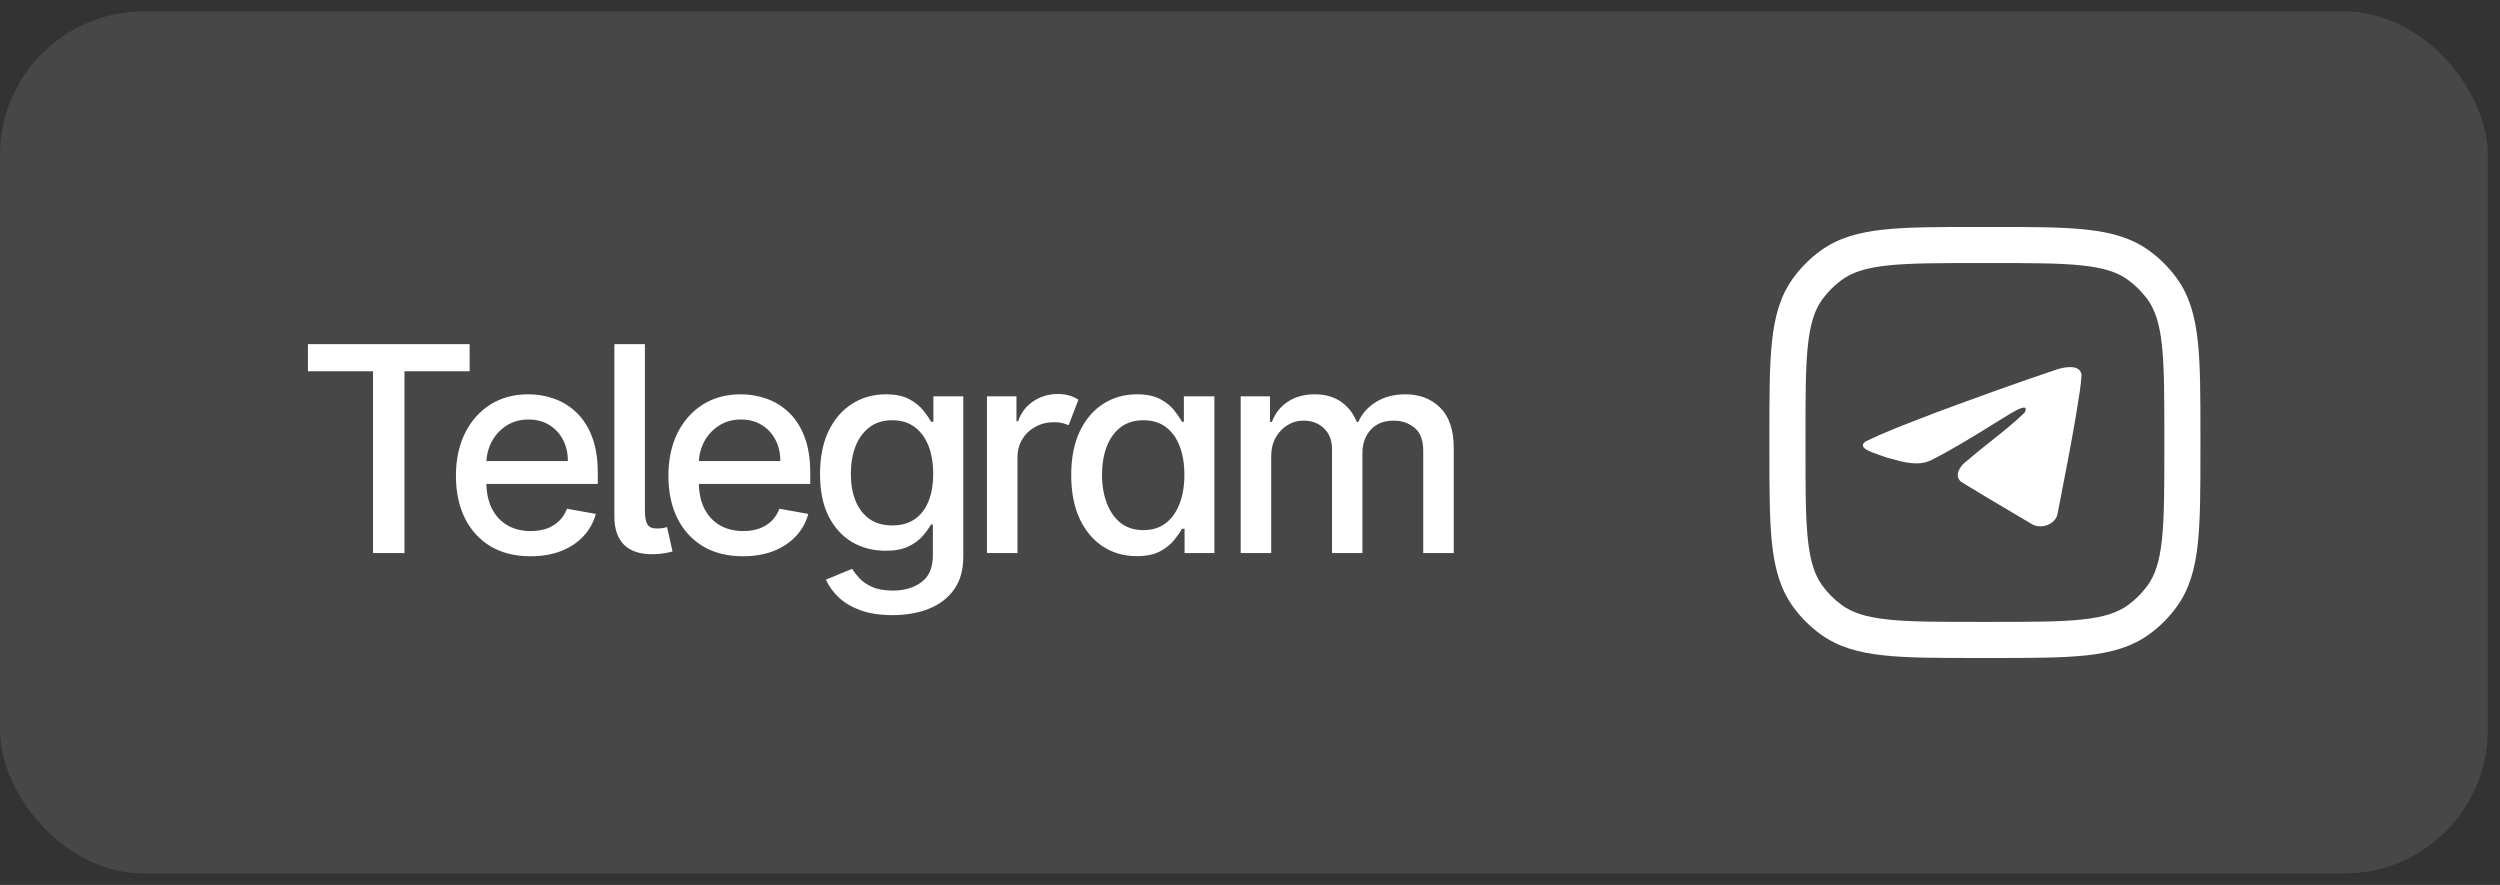
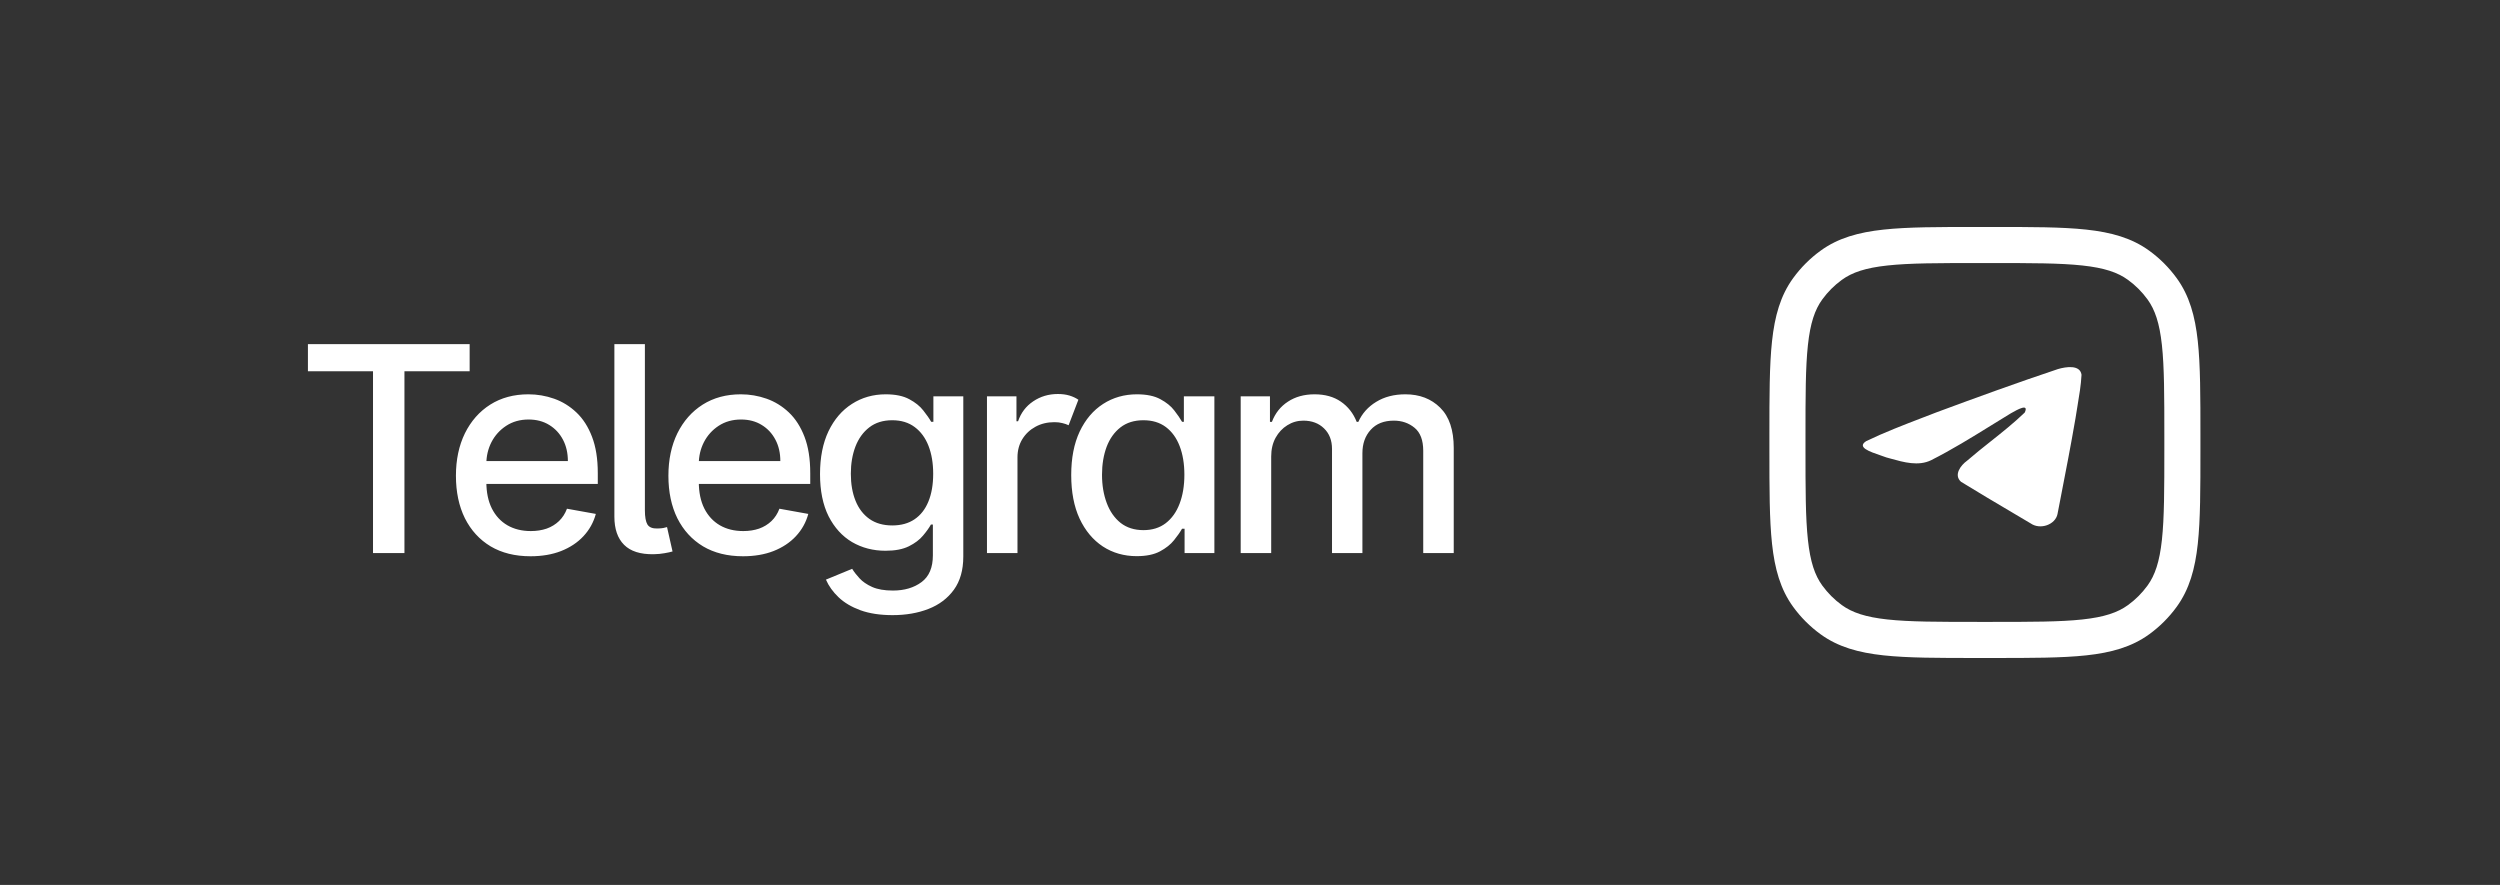
<svg xmlns="http://www.w3.org/2000/svg" width="113" height="40" viewBox="0 0 113 40" fill="none">
  <rect x="0" y="0" width="113" height="40" fill="#333333" stroke="none" />
-   <rect y="0.517" width="112.448" height="38.965" rx="6.494" fill="white" fill-opacity="0.1" />
  <path d="M13.918 16.781V15.554H21.228V16.781H18.281V25H16.86V16.781H13.918ZM23.98 25.143C23.282 25.143 22.681 24.994 22.177 24.696C21.675 24.394 21.288 23.971 21.014 23.427C20.744 22.88 20.608 22.239 20.608 21.504C20.608 20.778 20.744 20.139 21.014 19.585C21.288 19.032 21.669 18.599 22.158 18.289C22.65 17.978 23.225 17.823 23.883 17.823C24.283 17.823 24.67 17.889 25.045 18.021C25.421 18.154 25.757 18.361 26.055 18.644C26.354 18.927 26.589 19.294 26.761 19.747C26.933 20.195 27.02 20.741 27.02 21.384V21.873H21.388V20.84H25.668C25.668 20.477 25.594 20.155 25.447 19.876C25.299 19.593 25.091 19.37 24.824 19.207C24.559 19.044 24.249 18.962 23.892 18.962C23.505 18.962 23.167 19.058 22.878 19.248C22.592 19.436 22.37 19.682 22.213 19.986C22.06 20.288 21.983 20.615 21.983 20.969V21.776C21.983 22.25 22.066 22.652 22.232 22.984C22.401 23.317 22.636 23.57 22.938 23.745C23.239 23.918 23.591 24.004 23.994 24.004C24.255 24.004 24.493 23.967 24.709 23.893C24.924 23.816 25.11 23.702 25.267 23.552C25.424 23.401 25.544 23.215 25.627 22.994L26.932 23.229C26.827 23.613 26.64 23.95 26.369 24.239C26.102 24.525 25.765 24.748 25.359 24.908C24.956 25.065 24.497 25.143 23.98 25.143ZM27.77 15.554H29.149V23.063C29.149 23.367 29.188 23.582 29.265 23.709C29.345 23.835 29.495 23.895 29.717 23.888C29.837 23.885 29.926 23.878 29.984 23.865C30.046 23.853 30.101 23.839 30.15 23.824L30.399 24.926C30.304 24.954 30.183 24.98 30.035 25.005C29.89 25.032 29.726 25.048 29.541 25.051C28.945 25.06 28.501 24.919 28.209 24.626C27.916 24.334 27.77 23.908 27.77 23.349V15.554ZM33.583 25.143C32.885 25.143 32.284 24.994 31.78 24.696C31.279 24.394 30.891 23.971 30.617 23.427C30.347 22.88 30.212 22.239 30.212 21.504C30.212 20.778 30.347 20.139 30.617 19.585C30.891 19.032 31.273 18.599 31.761 18.289C32.253 17.978 32.828 17.823 33.486 17.823C33.886 17.823 34.274 17.889 34.649 18.021C35.024 18.154 35.361 18.361 35.659 18.644C35.957 18.927 36.192 19.294 36.365 19.747C36.537 20.195 36.623 20.741 36.623 21.384V21.873H30.991V20.84H35.271C35.271 20.477 35.198 20.155 35.05 19.876C34.902 19.593 34.695 19.37 34.427 19.207C34.163 19.044 33.852 18.962 33.496 18.962C33.108 18.962 32.77 19.058 32.481 19.248C32.195 19.436 31.974 19.682 31.817 19.986C31.663 20.288 31.586 20.615 31.586 20.969V21.776C31.586 22.25 31.669 22.652 31.835 22.984C32.004 23.317 32.24 23.57 32.541 23.745C32.842 23.918 33.194 24.004 33.597 24.004C33.858 24.004 34.097 23.967 34.312 23.893C34.527 23.816 34.713 23.702 34.87 23.552C35.027 23.401 35.147 23.215 35.23 22.994L36.535 23.229C36.431 23.613 36.243 23.95 35.972 24.239C35.705 24.525 35.368 24.748 34.962 24.908C34.56 25.065 34.1 25.143 33.583 25.143ZM40.344 27.804C39.781 27.804 39.297 27.73 38.891 27.583C38.488 27.435 38.159 27.24 37.904 26.997C37.649 26.754 37.458 26.488 37.332 26.199L38.518 25.71C38.601 25.846 38.711 25.989 38.85 26.139C38.991 26.293 39.182 26.424 39.422 26.531C39.664 26.639 39.977 26.693 40.358 26.693C40.881 26.693 41.313 26.565 41.654 26.31C41.995 26.058 42.166 25.655 42.166 25.102V23.709H42.078C41.995 23.859 41.875 24.027 41.719 24.211C41.565 24.396 41.353 24.556 41.082 24.691C40.812 24.826 40.459 24.894 40.026 24.894C39.466 24.894 38.962 24.763 38.513 24.502C38.067 24.237 37.714 23.848 37.452 23.335C37.194 22.818 37.065 22.183 37.065 21.43C37.065 20.677 37.192 20.031 37.447 19.493C37.706 18.955 38.059 18.543 38.508 18.257C38.957 17.968 39.466 17.823 40.035 17.823C40.475 17.823 40.83 17.897 41.1 18.044C41.371 18.189 41.582 18.358 41.732 18.552C41.886 18.746 42.005 18.916 42.088 19.064H42.189V17.915H43.541V25.157C43.541 25.766 43.399 26.265 43.116 26.656C42.833 27.046 42.45 27.335 41.968 27.523C41.488 27.711 40.947 27.804 40.344 27.804ZM40.33 23.75C40.727 23.75 41.062 23.658 41.336 23.473C41.612 23.286 41.822 23.018 41.963 22.671C42.108 22.32 42.18 21.901 42.18 21.412C42.18 20.935 42.109 20.515 41.968 20.152C41.826 19.79 41.619 19.507 41.345 19.304C41.071 19.098 40.733 18.995 40.33 18.995C39.915 18.995 39.569 19.102 39.292 19.317C39.016 19.53 38.807 19.819 38.665 20.185C38.527 20.551 38.458 20.959 38.458 21.412C38.458 21.876 38.528 22.283 38.67 22.634C38.811 22.984 39.02 23.258 39.297 23.455C39.577 23.652 39.921 23.75 40.33 23.75ZM44.611 25V17.915H45.944V19.041H46.017C46.147 18.66 46.374 18.36 46.7 18.141C47.026 17.92 47.398 17.809 47.816 17.809C48.01 17.809 48.184 17.832 48.338 17.878C48.491 17.925 48.627 17.988 48.743 18.068L48.301 19.221C48.218 19.181 48.124 19.148 48.019 19.124C47.915 19.096 47.795 19.082 47.66 19.082C47.34 19.082 47.054 19.151 46.802 19.29C46.553 19.425 46.354 19.613 46.207 19.853C46.062 20.092 45.99 20.366 45.99 20.674V25H44.611ZM51.38 25.138C50.808 25.138 50.297 24.992 49.848 24.7C49.402 24.405 49.052 23.985 48.797 23.441C48.544 22.894 48.419 22.237 48.419 21.471C48.419 20.706 48.546 20.051 48.801 19.507C49.06 18.962 49.413 18.546 49.862 18.257C50.311 17.968 50.82 17.823 51.389 17.823C51.829 17.823 52.182 17.897 52.45 18.044C52.72 18.189 52.929 18.358 53.077 18.552C53.228 18.746 53.344 18.916 53.428 19.064H53.511V17.915H54.89V25H53.543V23.898H53.428C53.344 24.048 53.225 24.221 53.068 24.414C52.914 24.608 52.702 24.777 52.431 24.922C52.161 25.066 51.81 25.138 51.38 25.138ZM51.684 23.962C52.081 23.962 52.416 23.858 52.69 23.649C52.966 23.436 53.175 23.143 53.317 22.768C53.461 22.392 53.534 21.956 53.534 21.458C53.534 20.966 53.463 20.535 53.321 20.166C53.18 19.797 52.972 19.51 52.699 19.304C52.425 19.098 52.087 18.995 51.684 18.995C51.269 18.995 50.923 19.102 50.646 19.317C50.37 19.533 50.16 19.826 50.019 20.198C49.881 20.571 49.811 20.99 49.811 21.458C49.811 21.931 49.882 22.357 50.024 22.735C50.165 23.113 50.374 23.413 50.651 23.635C50.931 23.853 51.275 23.962 51.684 23.962ZM56.079 25V17.915H57.402V19.069H57.49C57.638 18.678 57.879 18.373 58.214 18.155C58.549 17.934 58.951 17.823 59.418 17.823C59.892 17.823 60.288 17.934 60.608 18.155C60.931 18.377 61.169 18.681 61.323 19.069H61.397C61.566 18.69 61.835 18.389 62.204 18.164C62.573 17.937 63.013 17.823 63.523 17.823C64.166 17.823 64.69 18.024 65.096 18.427C65.505 18.83 65.709 19.438 65.709 20.249V25H64.33V20.378C64.33 19.899 64.2 19.551 63.938 19.336C63.677 19.121 63.365 19.013 63.002 19.013C62.553 19.013 62.204 19.151 61.955 19.428C61.706 19.702 61.581 20.054 61.581 20.485V25H60.207V20.291C60.207 19.906 60.087 19.597 59.847 19.364C59.607 19.13 59.295 19.013 58.911 19.013C58.649 19.013 58.408 19.082 58.187 19.221C57.968 19.356 57.791 19.545 57.656 19.788C57.524 20.031 57.458 20.312 57.458 20.632V25H56.079Z" fill="white" />
  <path d="M86.92 18.872C86.053 19.205 85.163 19.547 84.349 19.941C83.924 20.215 84.489 20.409 85.019 20.59C85.103 20.619 85.186 20.648 85.265 20.676C85.33 20.694 85.396 20.712 85.464 20.731C86.053 20.896 86.711 21.08 87.283 20.803C88.223 20.328 89.111 19.779 89.997 19.231C90.288 19.051 90.578 18.871 90.87 18.694C90.884 18.687 90.9 18.678 90.916 18.668C91.165 18.526 91.725 18.207 91.518 18.647C91.028 19.118 90.504 19.535 89.977 19.953C89.621 20.236 89.264 20.519 88.916 20.821C88.613 21.038 88.298 21.473 88.638 21.777C89.42 22.258 90.214 22.728 91.008 23.197C91.266 23.35 91.525 23.503 91.783 23.656C92.22 23.963 92.903 23.715 92.999 23.235C93.041 23.015 93.084 22.794 93.127 22.574C93.364 21.355 93.601 20.137 93.811 18.914C93.839 18.722 93.871 18.531 93.904 18.339C93.982 17.874 94.06 17.408 94.085 16.941C94.022 16.474 93.378 16.577 93.02 16.682C91.18 17.297 89.358 17.959 87.544 18.632C87.338 18.712 87.13 18.792 86.92 18.872Z" fill="white" />
  <path fill-rule="evenodd" clip-rule="evenodd" d="M89.381 10.259C87.623 10.259 86.237 10.259 85.136 10.378C84.009 10.5 83.084 10.755 82.291 11.331C81.814 11.677 81.395 12.096 81.049 12.573C80.473 13.366 80.218 14.291 80.096 15.418C79.977 16.519 79.977 17.905 79.977 19.663V20.337C79.977 22.095 79.977 23.481 80.096 24.582C80.218 25.709 80.473 26.634 81.049 27.427C81.395 27.904 81.814 28.323 82.291 28.669C83.084 29.245 84.009 29.5 85.136 29.622C86.237 29.741 87.623 29.741 89.381 29.741H90.055C91.813 29.741 93.199 29.741 94.3 29.622C95.427 29.5 96.352 29.245 97.145 28.669C97.622 28.323 98.041 27.904 98.387 27.427C98.963 26.634 99.218 25.709 99.34 24.582C99.459 23.481 99.459 22.095 99.459 20.337V19.663C99.459 17.905 99.459 16.519 99.34 15.418C99.218 14.291 98.963 13.366 98.387 12.573C98.041 12.096 97.622 11.677 97.145 11.331C96.352 10.755 95.427 10.5 94.3 10.378C93.199 10.259 91.813 10.259 90.055 10.259H89.381ZM83.25 12.651C83.718 12.31 84.324 12.107 85.312 12C86.315 11.891 87.612 11.89 89.43 11.89H90.006C91.823 11.89 93.121 11.891 94.124 12C95.112 12.107 95.718 12.31 96.186 12.651C96.524 12.896 96.821 13.194 97.067 13.532C97.407 14.001 97.611 14.606 97.718 15.594C97.827 16.597 97.828 17.895 97.828 19.712V20.288C97.828 22.105 97.827 23.403 97.718 24.406C97.611 25.394 97.407 26 97.067 26.468C96.821 26.806 96.524 27.104 96.186 27.349C95.718 27.689 95.112 27.893 94.124 28C93.121 28.109 91.823 28.11 90.006 28.11H89.43C87.612 28.11 86.315 28.109 85.312 28C84.324 27.893 83.718 27.689 83.25 27.349C82.912 27.104 82.615 26.806 82.369 26.468C82.028 26 81.825 25.394 81.718 24.406C81.609 23.403 81.608 22.105 81.608 20.288V19.712C81.608 17.895 81.609 16.597 81.718 15.594C81.825 14.606 82.028 14.001 82.369 13.532C82.615 13.194 82.912 12.896 83.25 12.651Z" fill="white" />
</svg>